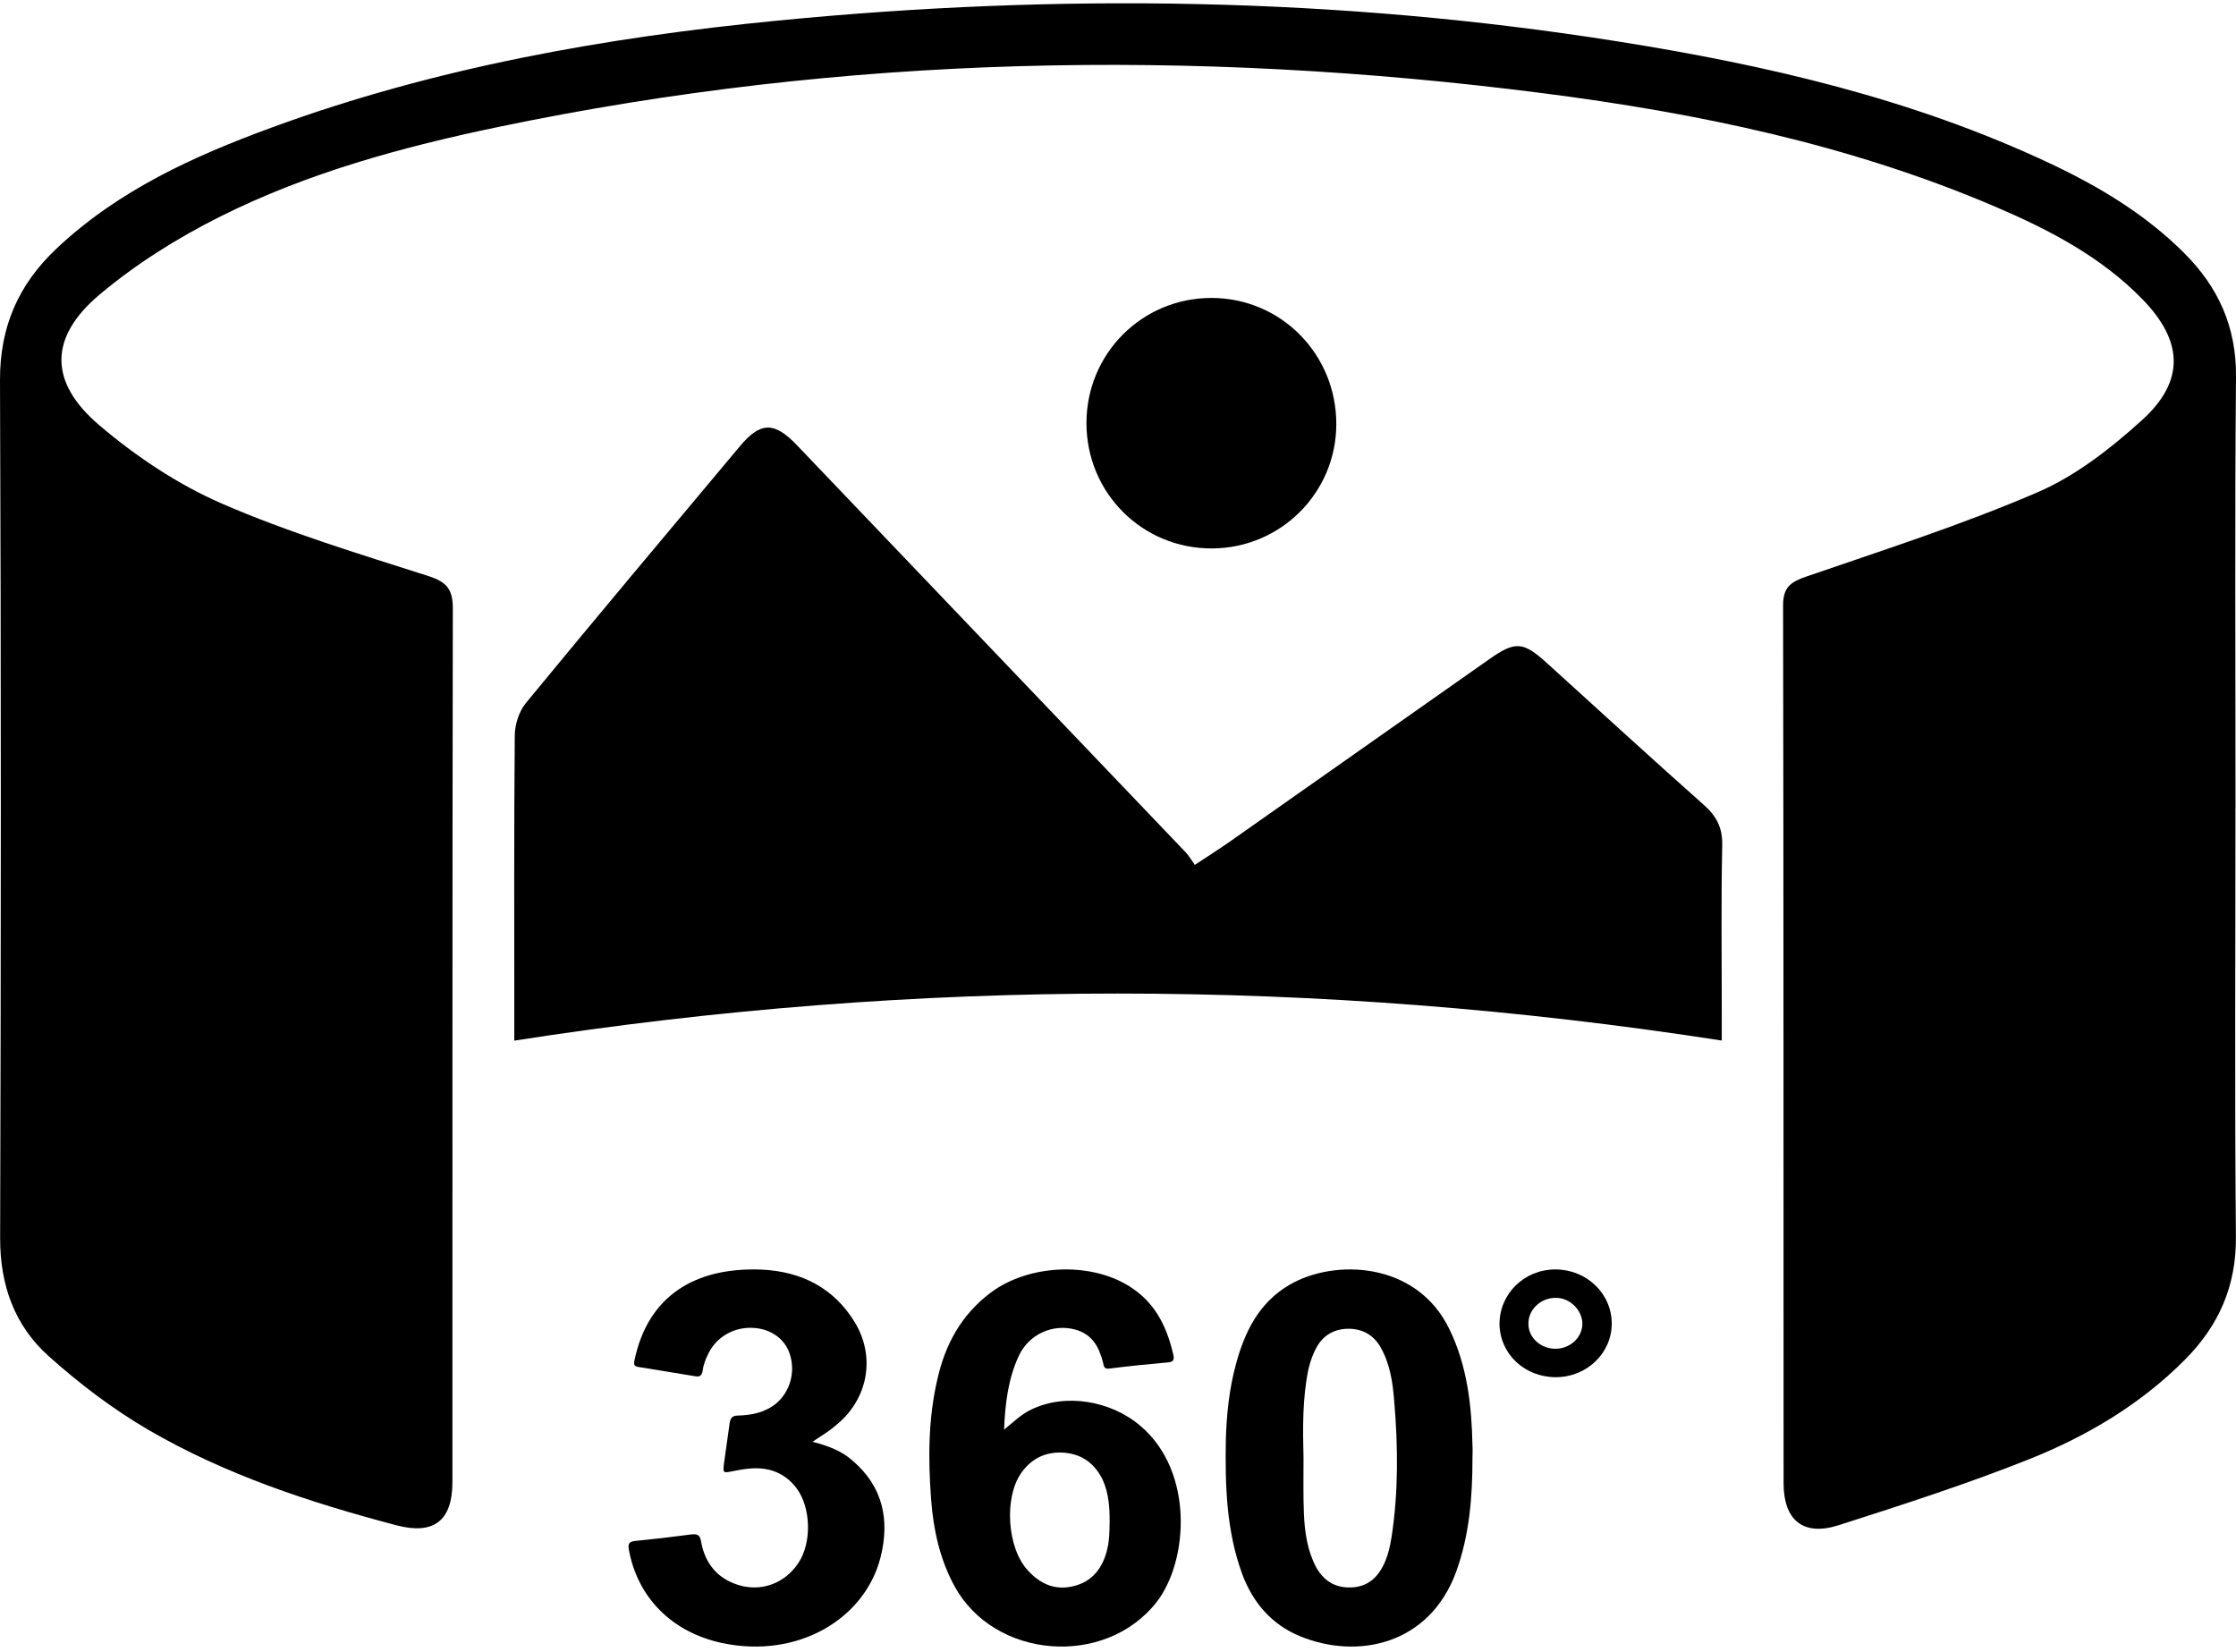
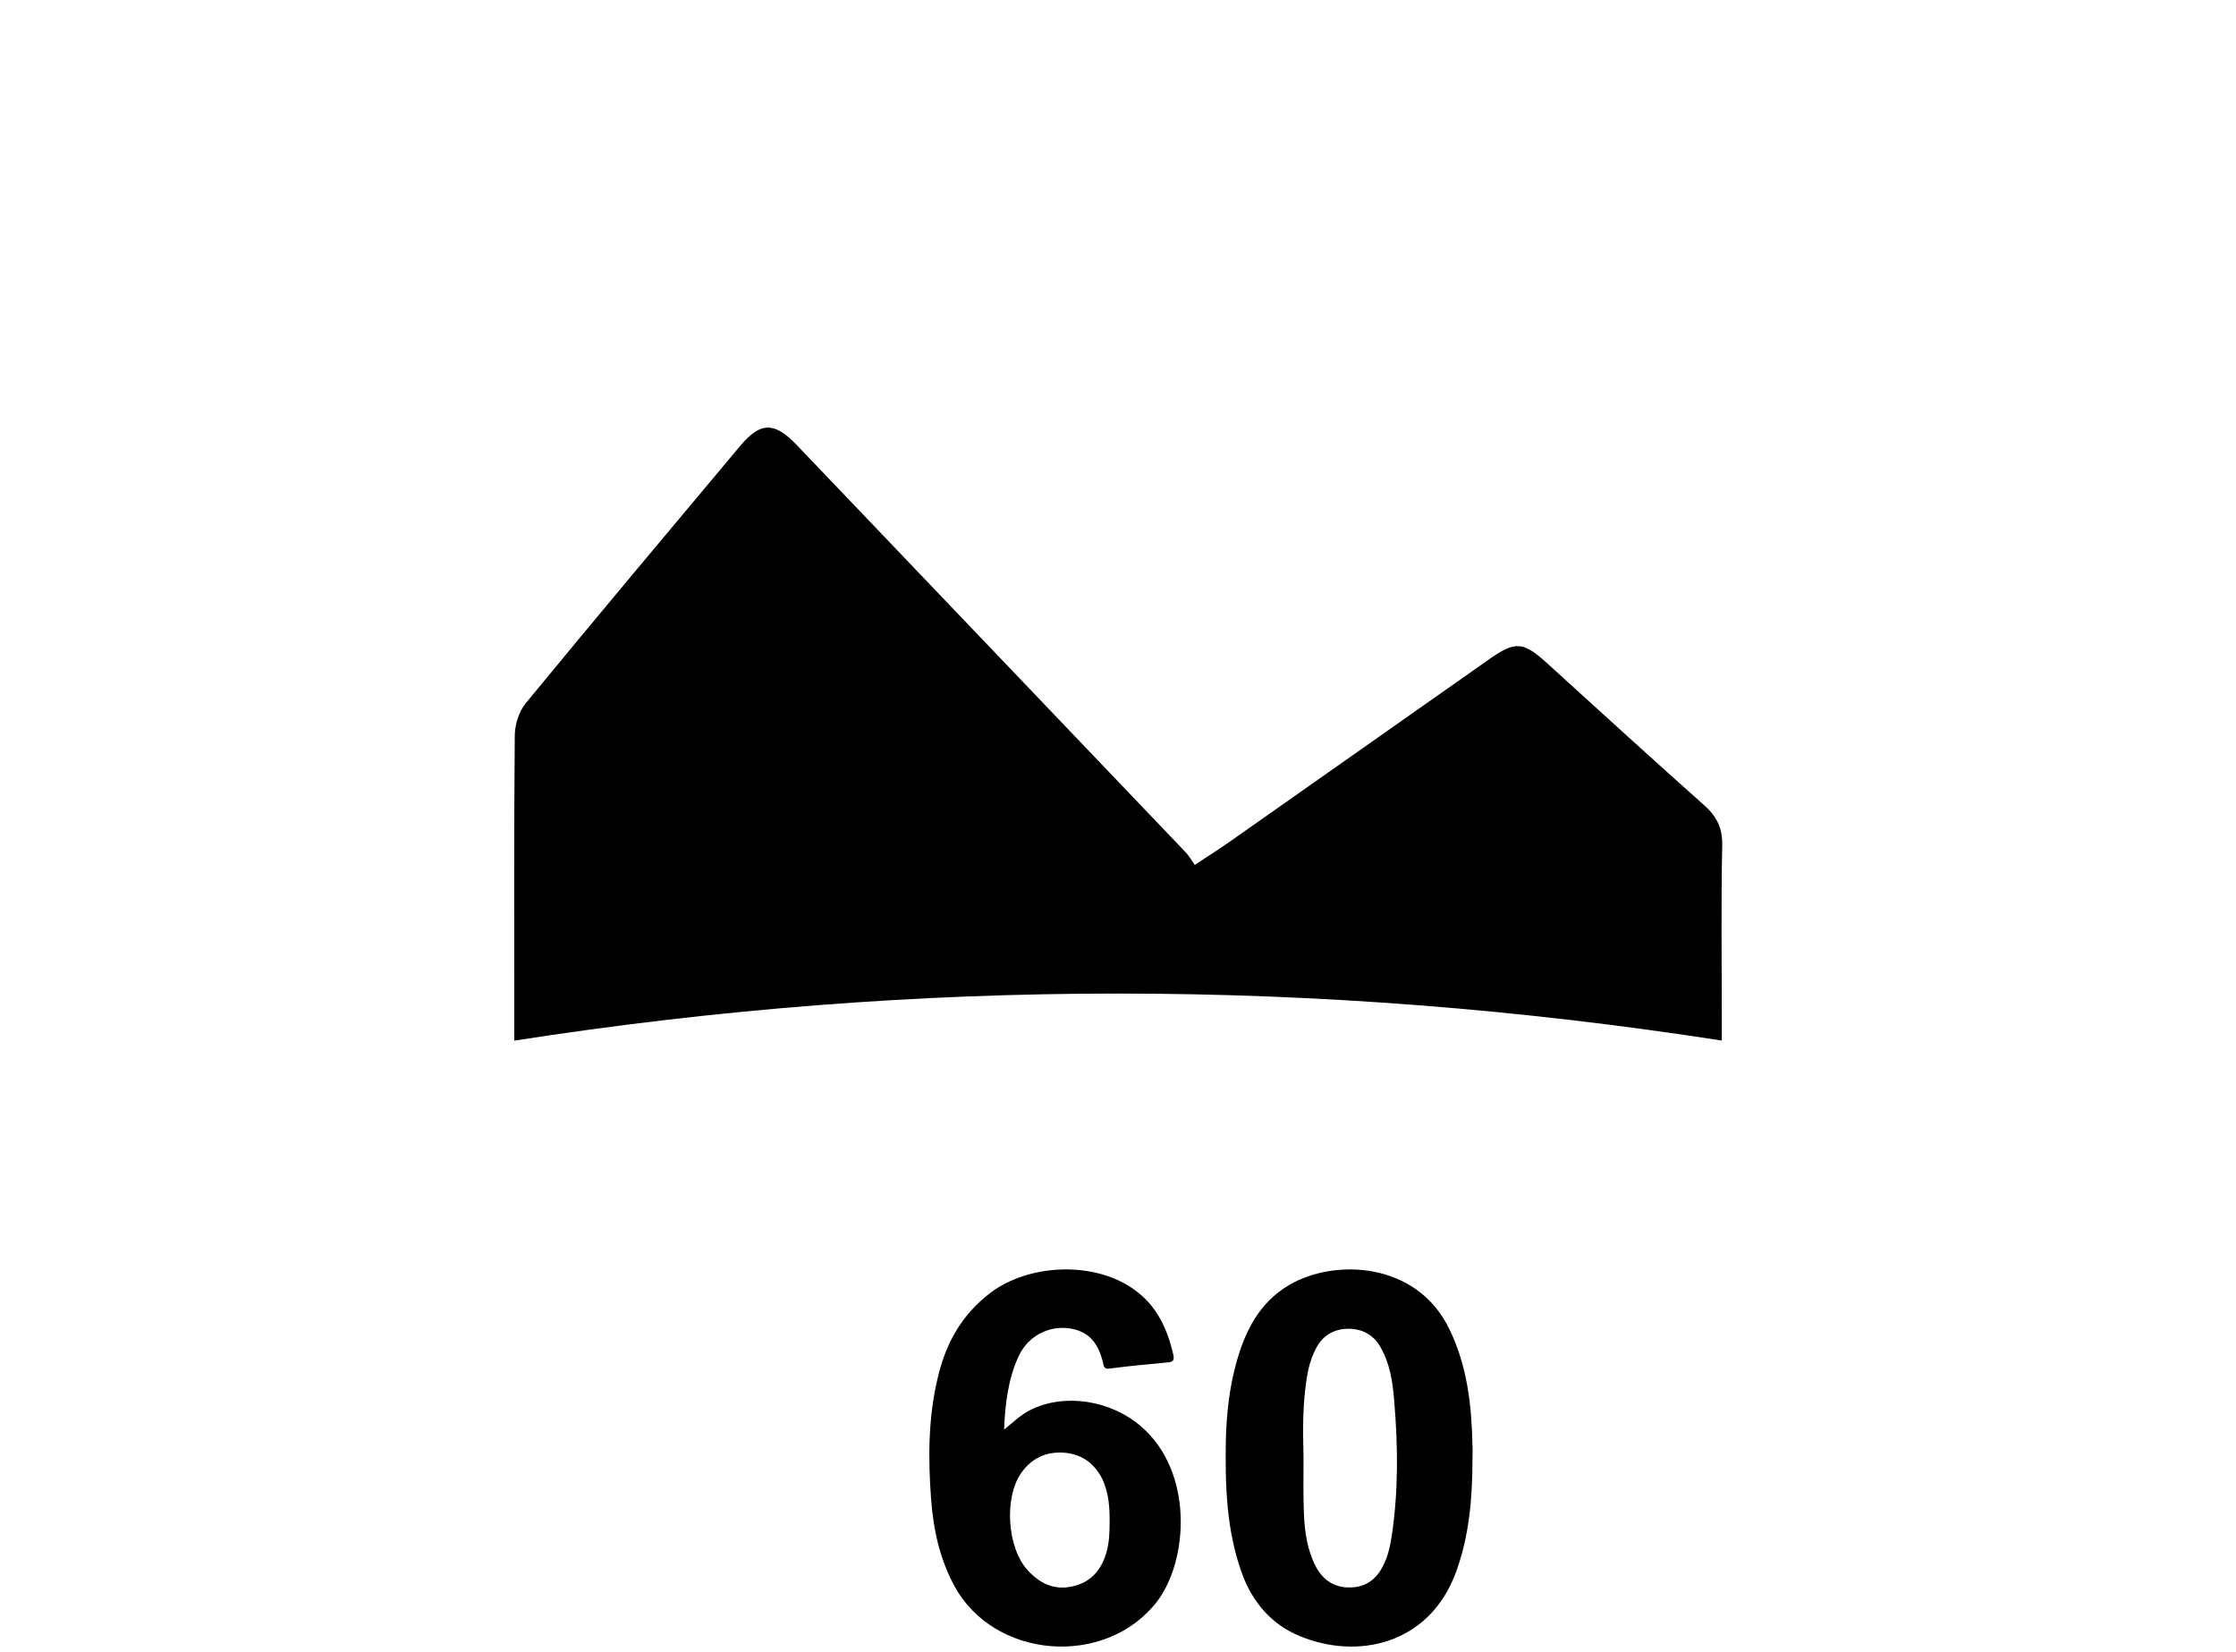
<svg xmlns="http://www.w3.org/2000/svg" width="180" height="133" viewBox="0 0 180 133" fill="none">
  <g clip-path="url(#clip0_60_224)">
-     <path d="M179.957 65.034C179.957 76.541 179.888 88.053 179.993 99.556C180.029 103.514 178.623 106.694 175.913 109.43C172.327 113.045 168.012 115.603 163.357 117.461C158.333 119.463 153.169 121.126 148.015 122.777C145.174 123.688 143.584 122.387 143.58 119.402C143.569 95.845 143.584 72.284 143.54 48.727C143.54 47.274 144.148 46.847 145.405 46.414C151.658 44.26 157.975 42.236 164.036 39.623C167.112 38.296 169.931 36.088 172.443 33.811C175.902 30.674 175.754 27.461 172.472 24.093C169.129 20.659 164.954 18.491 160.617 16.637C148.936 11.642 136.627 9.09 124.103 7.489C95.985 3.893 67.975 4.417 40.157 10.211C32.423 11.822 24.779 13.897 17.688 17.453C14.276 19.163 10.951 21.248 8.034 23.699C3.936 27.139 3.907 30.757 7.998 34.234C10.94 36.735 14.291 38.983 17.818 40.519C23.207 42.865 28.881 44.578 34.494 46.374C35.99 46.855 36.456 47.465 36.453 48.991C36.409 72.428 36.427 95.866 36.42 119.304C36.42 122.427 34.917 123.576 31.902 122.781C24.952 120.949 18.132 118.712 11.902 115.076C9.068 113.42 6.401 111.386 3.95 109.199C1.186 106.734 0 103.478 0.011 99.661C0.08 76.646 0.094 53.631 0 30.613C-0.018 26.312 1.486 22.904 4.536 20.023C9.513 15.325 15.595 12.567 21.895 10.258C35.05 5.436 48.741 3.011 62.623 1.656C85.201 -0.549 107.742 -0.231 130.182 3.326C142.171 5.223 153.953 7.941 165.016 13.149C168.955 15.003 172.667 17.226 175.79 20.33C178.569 23.091 180.036 26.301 180 30.331C179.895 41.9 179.964 53.469 179.96 65.034H179.957Z" fill="black" />
    <path d="M41.401 83.77C41.401 82.953 41.401 82.368 41.401 81.778C41.401 74.25 41.372 66.718 41.44 59.19C41.448 58.315 41.784 57.267 42.329 56.599C48.029 49.67 53.801 42.796 59.565 35.918C61.221 33.941 62.334 33.934 64.144 35.828C74.586 46.757 85.027 57.69 95.465 68.627C95.711 68.887 95.888 69.212 96.184 69.624C97.254 68.912 98.154 68.345 99.025 67.734C105.975 62.855 112.914 57.965 119.861 53.082C121.997 51.578 122.607 51.633 124.563 53.407C128.755 57.213 132.929 61.033 137.162 64.796C138.181 65.699 138.672 66.624 138.64 68.045C138.546 72.559 138.604 77.08 138.604 81.598C138.604 82.245 138.604 82.892 138.604 83.763C106.127 78.728 73.874 78.707 41.401 83.77Z" fill="black" />
-     <path d="M107.574 34.158C107.559 39.67 103.099 44.126 97.57 44.148C91.964 44.173 87.468 39.691 87.461 34.071C87.454 28.459 91.957 23.962 97.559 23.984C103.139 24.006 107.588 28.524 107.574 34.158Z" fill="black" />
  </g>
-   <path d="M65.408 116.063C66.648 116.382 67.743 116.789 68.623 117.572C71.11 119.69 71.622 122.39 70.895 125.321C69.654 130.314 64.224 133.565 58.105 132.256C54.073 131.385 51.314 128.598 50.618 124.714C50.555 124.281 50.618 124.106 51.13 124.043C52.618 123.899 54.13 123.724 55.617 123.523C56.105 123.467 56.345 123.523 56.434 124.075C56.674 125.44 57.345 126.599 58.649 127.27C60.737 128.341 63.041 127.702 64.288 125.791C65.351 124.169 65.287 121.381 64.136 119.815C63.199 118.568 61.895 118.074 60.345 118.218C59.921 118.249 59.465 118.337 59.041 118.418C58.193 118.593 58.193 118.593 58.282 117.81C58.434 116.739 58.586 115.637 58.737 114.559C58.801 114.152 58.953 113.952 59.402 113.952C60.49 113.92 61.554 113.72 62.465 112.993C63.617 112.035 64.072 110.381 63.553 108.928C63.161 107.769 62.041 106.986 60.706 106.898C59.13 106.779 57.706 107.593 57.041 108.928C56.801 109.391 56.617 109.886 56.554 110.381C56.491 110.757 56.314 110.845 55.978 110.788C54.434 110.525 52.915 110.293 51.371 110.036C51.067 109.98 51.01 109.861 51.067 109.542C52.156 104.261 56.01 101.999 61.282 102.2C64.553 102.344 67.161 103.71 68.825 106.466C70.521 109.278 69.857 112.705 67.249 114.766C66.711 115.255 66.072 115.599 65.408 116.063Z" fill="black" />
  <path d="M91.819 114.793C89.412 112.732 85.729 112.124 82.969 113.49C82.194 113.866 81.604 114.448 80.829 115.088C80.916 112.97 81.158 111.021 81.989 109.198C82.82 107.368 84.78 106.553 86.535 107.023C87.93 107.399 88.464 108.414 88.792 109.668C88.854 109.956 88.854 110.25 89.357 110.163C90.901 109.962 92.476 109.812 94.051 109.668C94.436 109.636 94.529 109.467 94.467 109.116C93.989 106.998 93.127 105.081 91.261 103.778C88.085 101.516 82.857 101.716 79.738 104.066C77.362 105.864 76.085 108.245 75.459 111.034C74.714 114.229 74.714 117.45 74.956 120.702C75.136 123.108 75.638 125.464 76.829 127.67C80.035 133.56 88.947 134.261 93.103 128.973C95.682 125.652 96.123 118.452 91.819 114.793ZM89.326 122.369C89.326 123.352 89.295 124.142 89.09 124.894C88.705 126.285 87.899 127.331 86.417 127.682C84.904 128.058 83.713 127.482 82.733 126.404C81.071 124.606 80.804 120.539 82.231 118.54C83.062 117.381 84.222 116.83 85.679 116.942C87.136 117.061 88.141 117.845 88.767 119.117C89.264 120.226 89.326 121.385 89.326 122.369Z" fill="black" />
  <path d="M118.535 116.362C118.472 113.144 118.116 109.951 116.678 106.996C114.045 101.542 107.424 101.311 103.803 103.427C101.321 104.879 100.183 107.252 99.489 109.838C98.951 111.81 98.739 113.87 98.682 115.899C98.62 119.555 98.713 123.205 100.002 126.718C100.839 128.978 102.365 130.781 104.641 131.708C109.281 133.624 115.064 132.403 117.215 126.542C118.291 123.587 118.535 120.513 118.535 117.408C118.535 117.057 118.56 116.706 118.535 116.362ZM112.032 123.669C111.882 124.627 111.675 125.522 111.163 126.367C110.562 127.35 109.668 127.82 108.53 127.788C107.361 127.757 106.523 127.181 105.954 126.167C105.235 124.802 105.029 123.324 104.966 121.847C104.904 120.369 104.935 118.892 104.935 117.383C104.872 114.978 104.847 112.599 105.323 110.245C105.473 109.606 105.679 108.999 106.01 108.417C106.548 107.459 107.449 106.964 108.555 106.964C109.631 106.964 110.531 107.428 111.1 108.386C111.907 109.775 112.119 111.284 112.238 112.825C112.545 116.418 112.576 120.069 112.032 123.669Z" fill="black" />
-   <path d="M125.212 102.188C122.696 102.188 120.711 104.15 120.711 106.586C120.743 108.99 122.728 110.862 125.245 110.862C127.729 110.862 129.746 108.932 129.746 106.553C129.753 104.117 127.703 102.188 125.212 102.188ZM125.212 108.573C124.032 108.573 123.04 107.682 123.04 106.586C123.007 105.457 123.999 104.477 125.212 104.477C126.361 104.444 127.385 105.457 127.385 106.586C127.359 107.682 126.393 108.573 125.212 108.573Z" fill="black" />
  <defs>
    <clipPath id="clip0_60_224">
      <rect width="180" height="122.795" fill="white" transform="translate(0 0.268)" />
    </clipPath>
  </defs>
</svg>